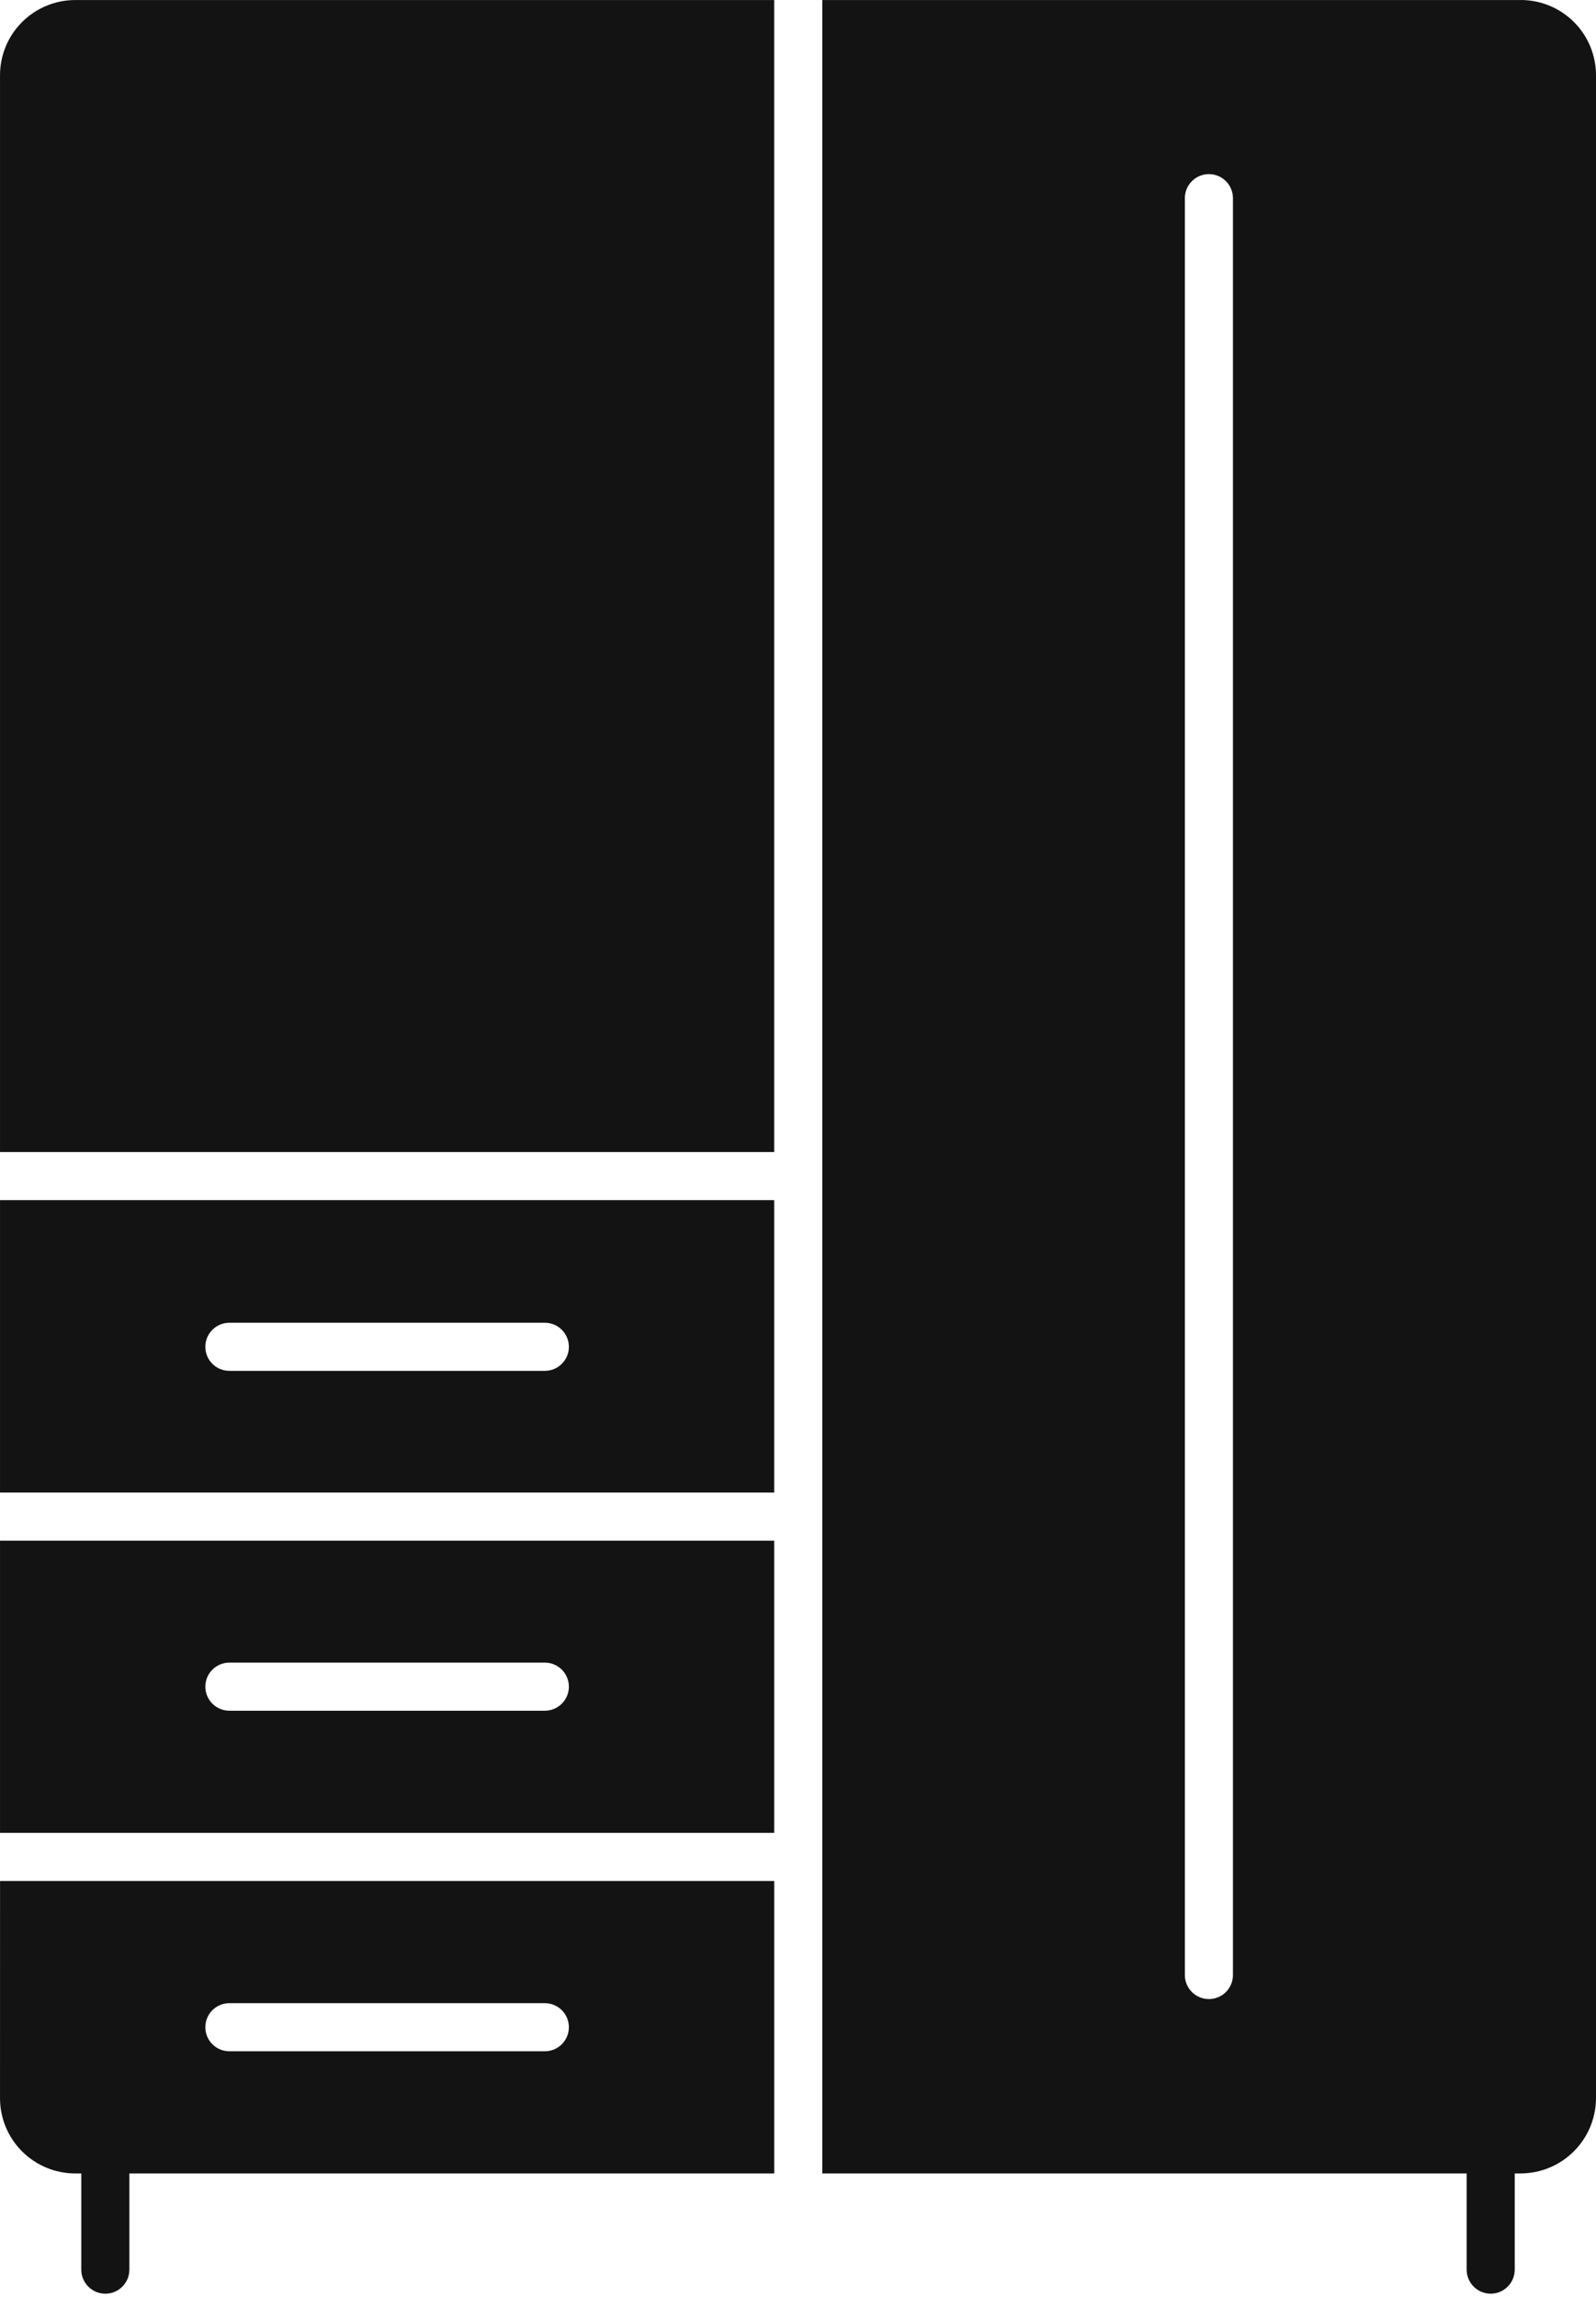
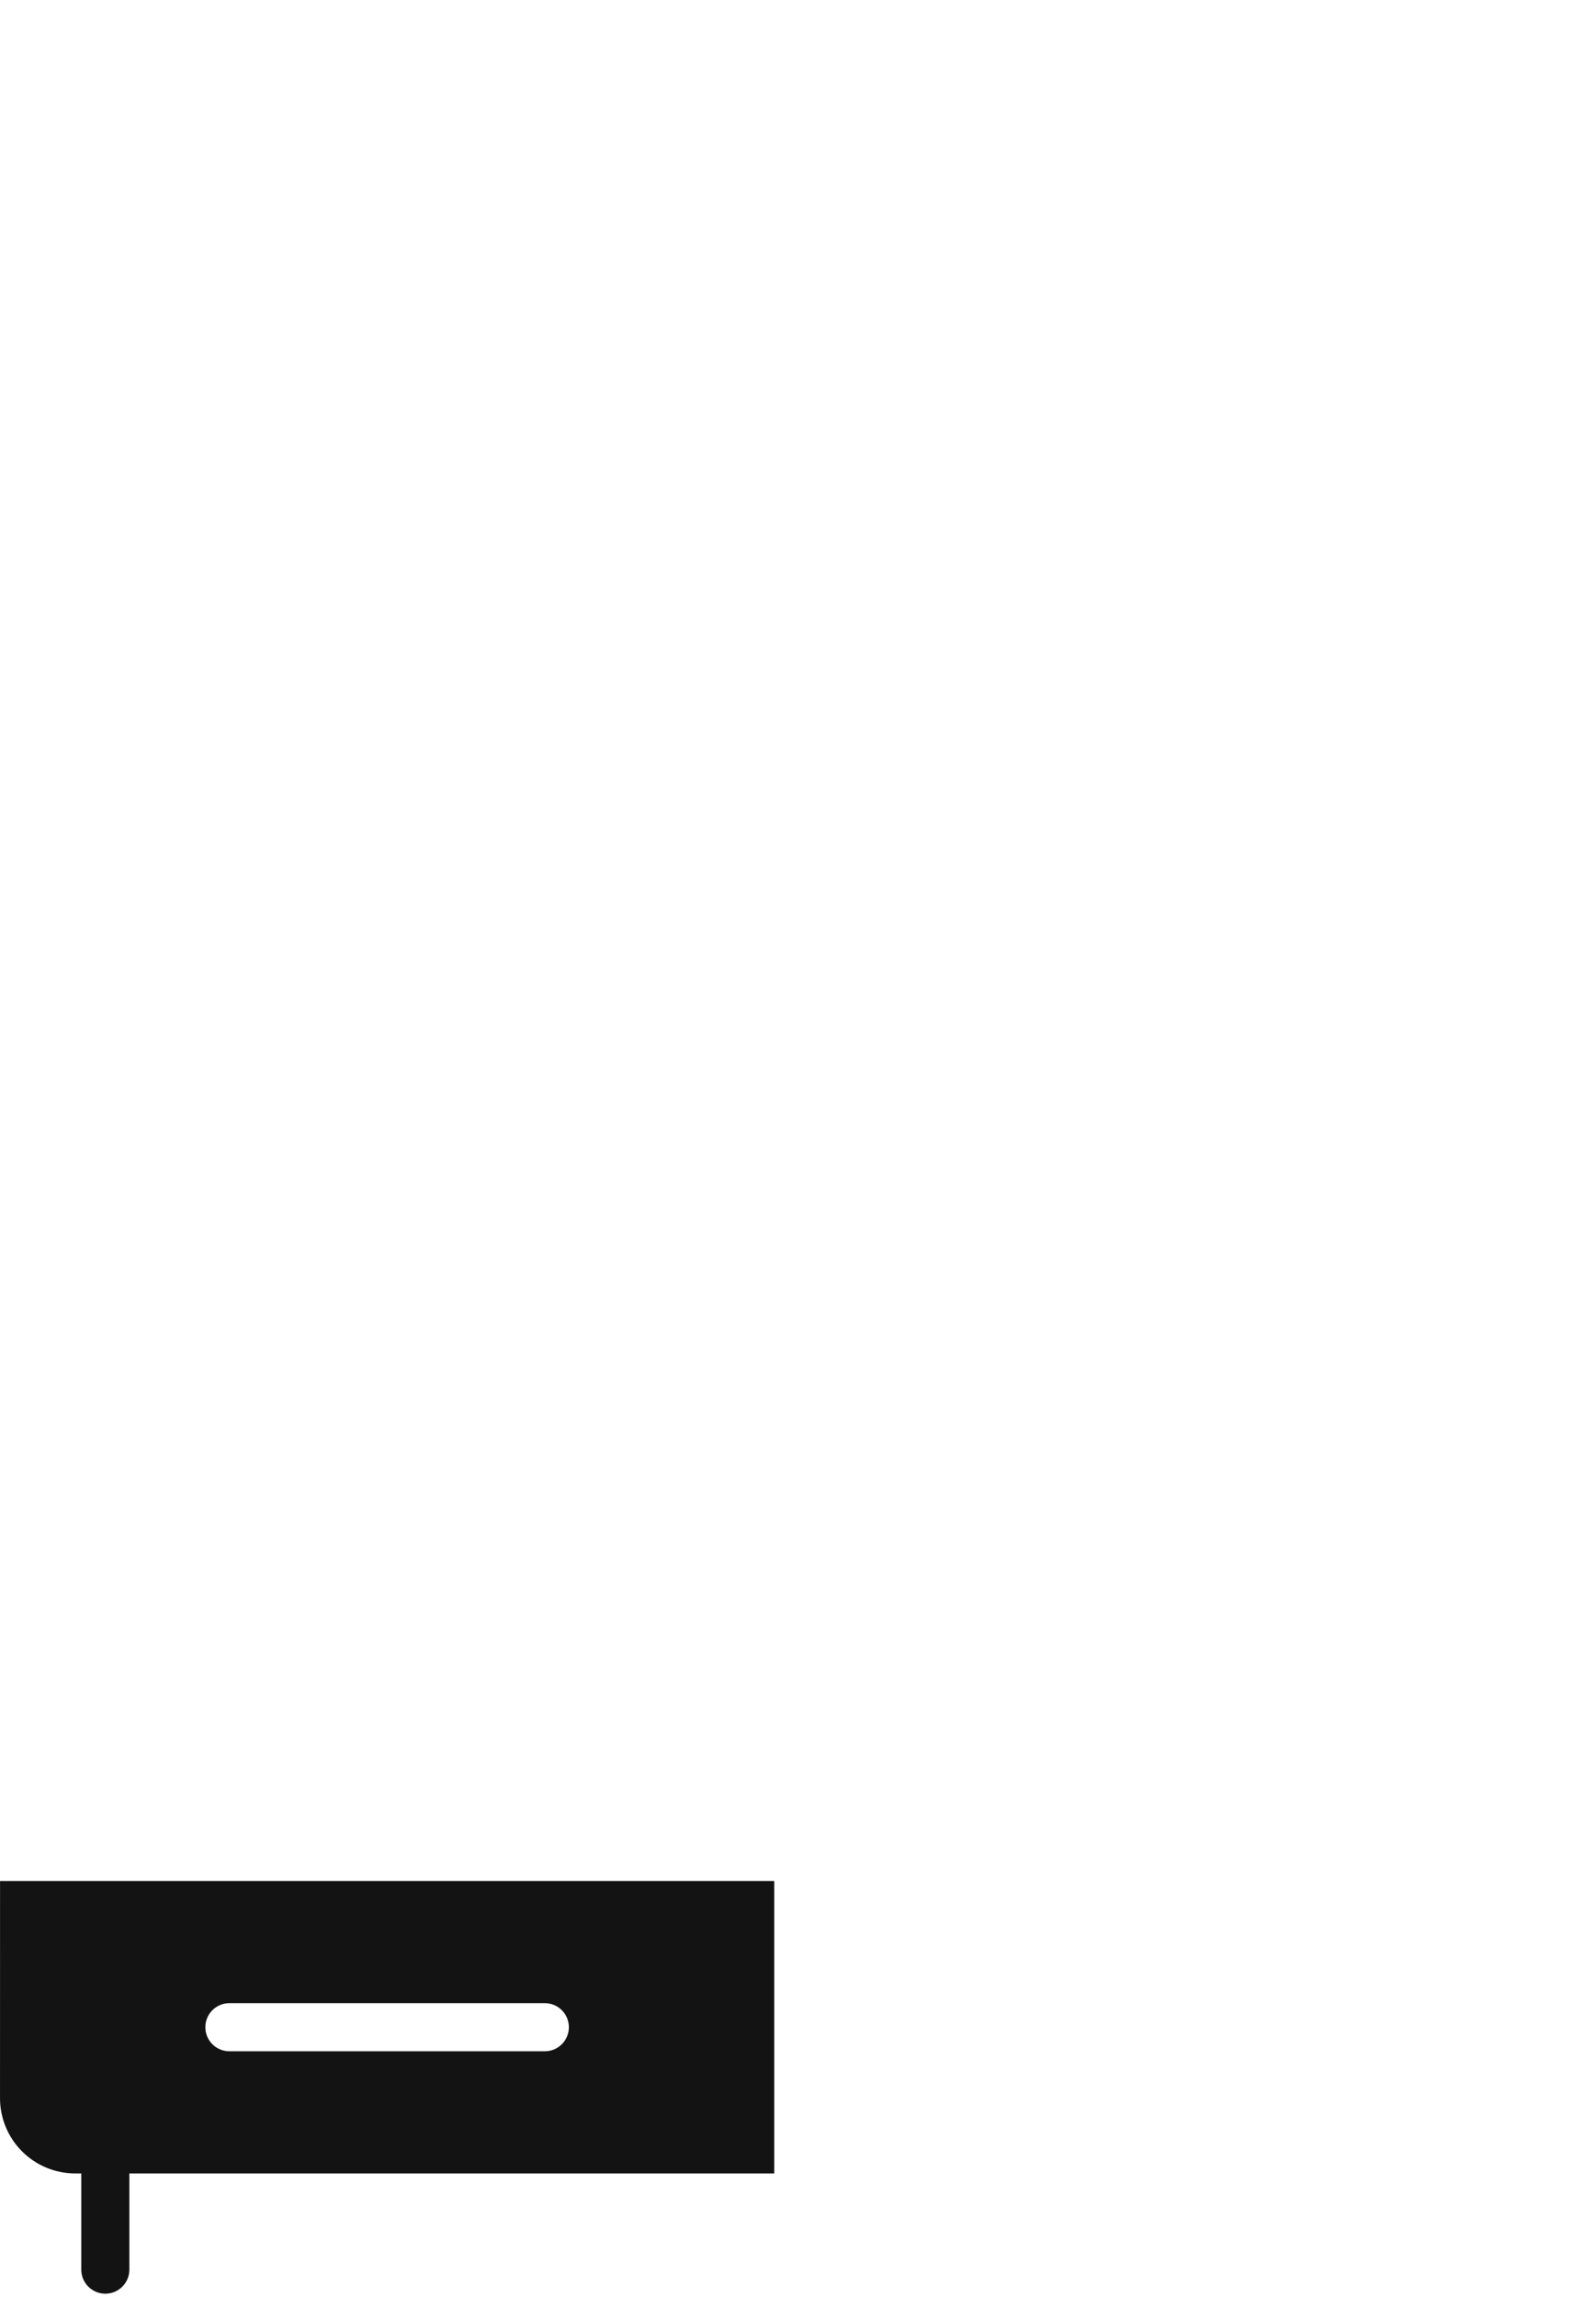
<svg xmlns="http://www.w3.org/2000/svg" width="335" height="482" viewBox="0 0 335 482" fill="none">
-   <path d="M0.003 313.196H162.502V251.828H0.003V313.196ZM48.146 277.566H114.358C117.147 277.566 119.406 279.825 119.406 282.614C119.406 285.4 117.147 287.659 114.358 287.659H48.146C45.36 287.659 43.101 285.4 43.101 282.614C43.101 279.825 45.36 277.566 48.146 277.566Z" fill="#131313" />
-   <path d="M0.003 384.61H162.502V323.293H0.003V384.61ZM48.149 348.88H114.358C117.147 348.88 119.406 351.139 119.406 353.925C119.406 356.714 117.147 358.973 114.358 358.973H48.146C45.36 358.973 43.101 356.714 43.101 353.925C43.101 351.139 45.36 348.88 48.146 348.88H48.149Z" fill="#131313" />
  <path d="M0.003 440.275C0.003 444.464 1.668 448.482 4.628 451.443C7.592 454.407 11.61 456.071 15.799 456.071H17.061V476.258C17.061 479.044 19.32 481.303 22.106 481.303C24.895 481.303 27.154 479.044 27.154 476.258V456.071H162.508V394.703H0.01L0.003 440.275ZM48.149 420.341H114.358C117.147 420.341 119.406 422.6 119.406 425.386C119.406 428.175 117.147 430.434 114.358 430.434H48.146C45.36 430.434 43.101 428.175 43.101 425.386C43.101 422.6 45.36 420.341 48.146 420.341H48.149Z" fill="#131313" />
-   <path d="M319.354 0.005H172.598V456.069H307.849V476.255C307.849 479.041 310.108 481.3 312.897 481.3C315.683 481.3 317.942 479.041 317.942 476.255V456.069H319.204C323.39 456.055 327.401 454.384 330.357 451.427C333.318 448.466 334.986 444.455 335 440.273V15.796C335 11.634 333.358 7.637 330.428 4.679C327.498 1.722 323.517 0.04 319.354 0L319.354 0.005ZM258.795 414.437C258.795 417.223 256.536 419.482 253.747 419.482C250.961 419.482 248.702 417.223 248.702 414.437V41.586C248.702 38.8 250.961 36.537 253.747 36.537C256.536 36.537 258.795 38.8 258.795 41.586V414.437Z" fill="#131313" />
-   <path d="M0.002 15.801V241.741H162.501V0.008H15.796C11.607 0.008 7.589 1.673 4.625 4.633C1.665 7.597 0 11.615 0 15.804L0.002 15.801Z" fill="#131313" />
</svg>